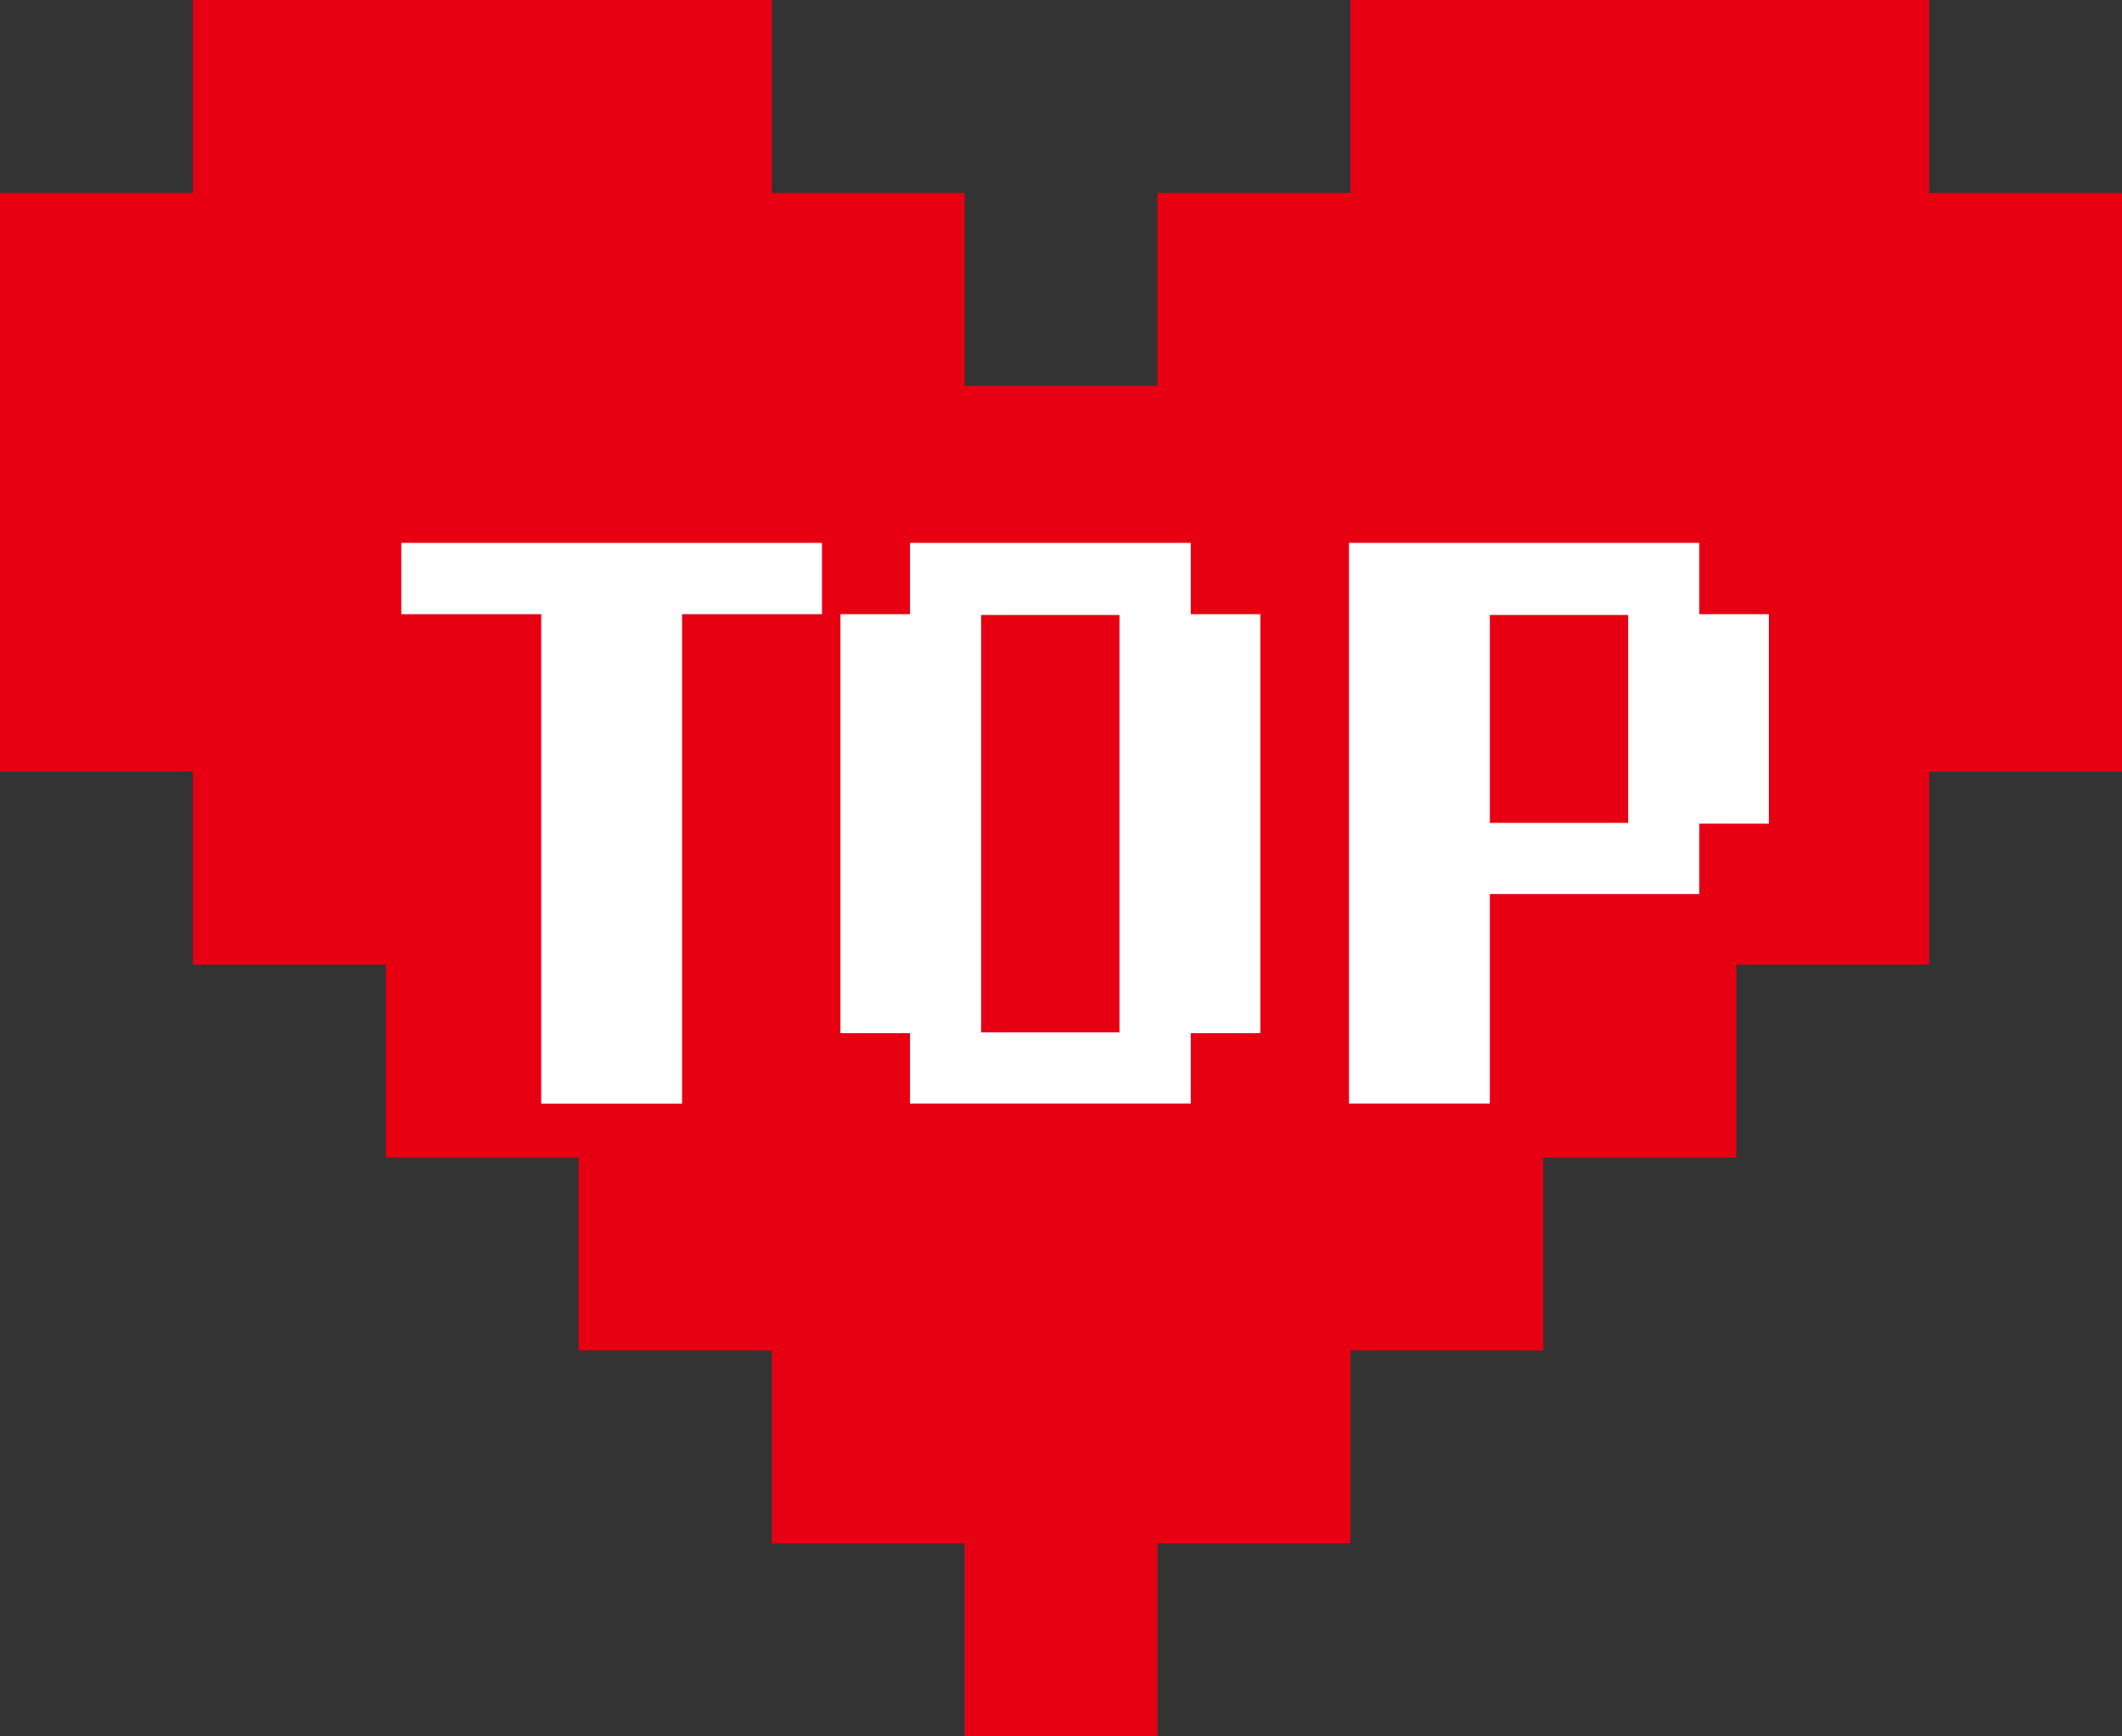
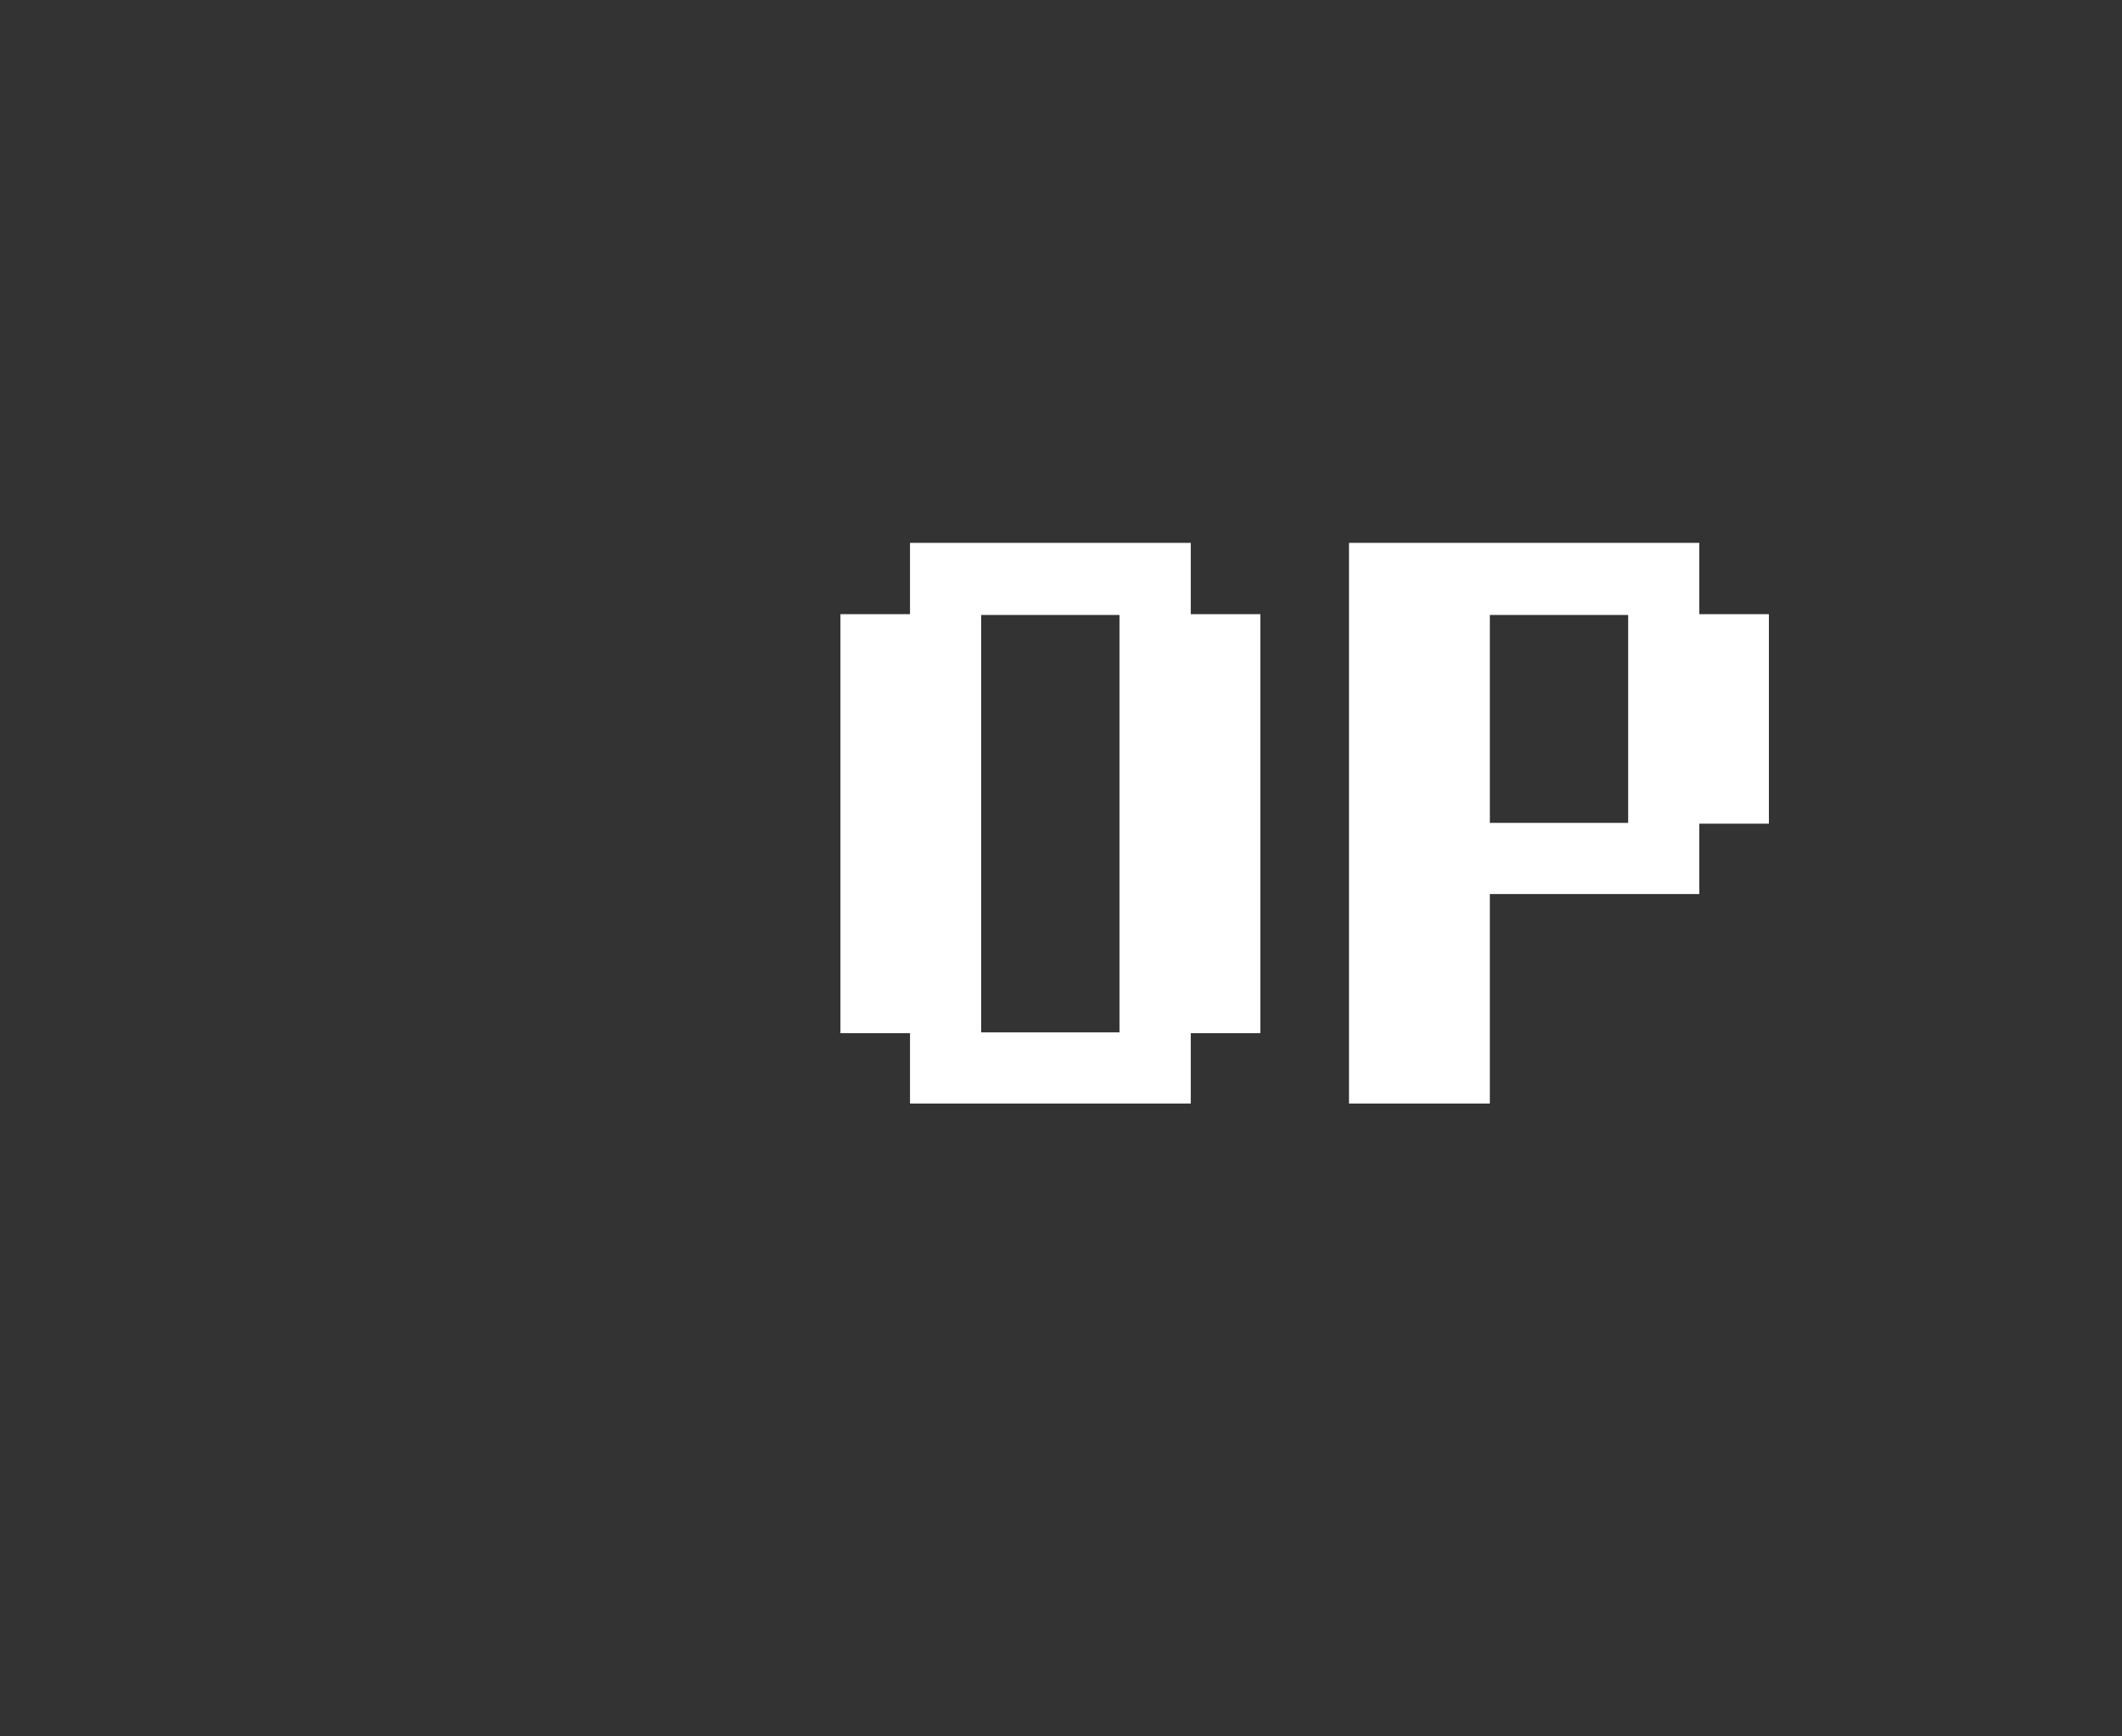
<svg xmlns="http://www.w3.org/2000/svg" id="_レイヤー_2" data-name="レイヤー_2" viewBox="0 0 159.85 130.78">
  <rect x="0" y="0" width="159.85" height="130.78" fill="#333333" stroke="none" />
  <defs>
    <style>
      .cls-1 {
        fill: #fff;
      }

      .cls-2 {
        fill: #e60012;
      }
    </style>
  </defs>
  <g id="_レイヤー_1-2" data-name="レイヤー_1">
    <g>
-       <polygon id="_ハート大" data-name="ハート大" class="cls-2" points="14.53 0 29.07 0 43.59 0 58.14 0 58.14 14.53 72.66 14.53 72.66 29.05 87.19 29.05 87.19 14.53 101.73 14.53 101.73 0 116.25 0 130.8 0 145.32 0 145.32 14.53 159.85 14.53 159.85 29.05 159.85 43.59 159.85 58.12 145.32 58.12 145.32 72.66 130.8 72.66 130.8 87.19 116.25 87.19 116.25 101.71 101.73 101.71 101.73 116.25 87.19 116.25 87.19 130.78 72.66 130.78 72.66 116.25 58.14 116.25 58.14 101.71 43.59 101.71 43.59 87.19 29.07 87.19 29.07 72.66 14.53 72.66 14.53 58.12 0 58.12 0 43.59 0 29.05 0 14.53 14.53 14.53 14.53 0" />
      <g>
-         <path class="cls-1" d="M51.38,46.26v36.87h-10.61v-36.87h-10.54v-5.37h31.69v5.37h-10.54Z" />
        <path class="cls-1" d="M89.7,77.82v5.3h-21.15v-5.3h-5.24v-31.56h5.24v-5.37h21.15v5.37h5.24v31.56h-5.24ZM84.33,46.32h-10.42v31.44h10.42v-31.44Z" />
        <path class="cls-1" d="M128.01,62.04v5.3h-15.78v15.78h-10.61v-42.23h26.39v5.37h5.24v15.78h-5.24ZM122.65,46.32h-10.42v15.66h10.42v-15.66Z" />
      </g>
    </g>
  </g>
</svg>